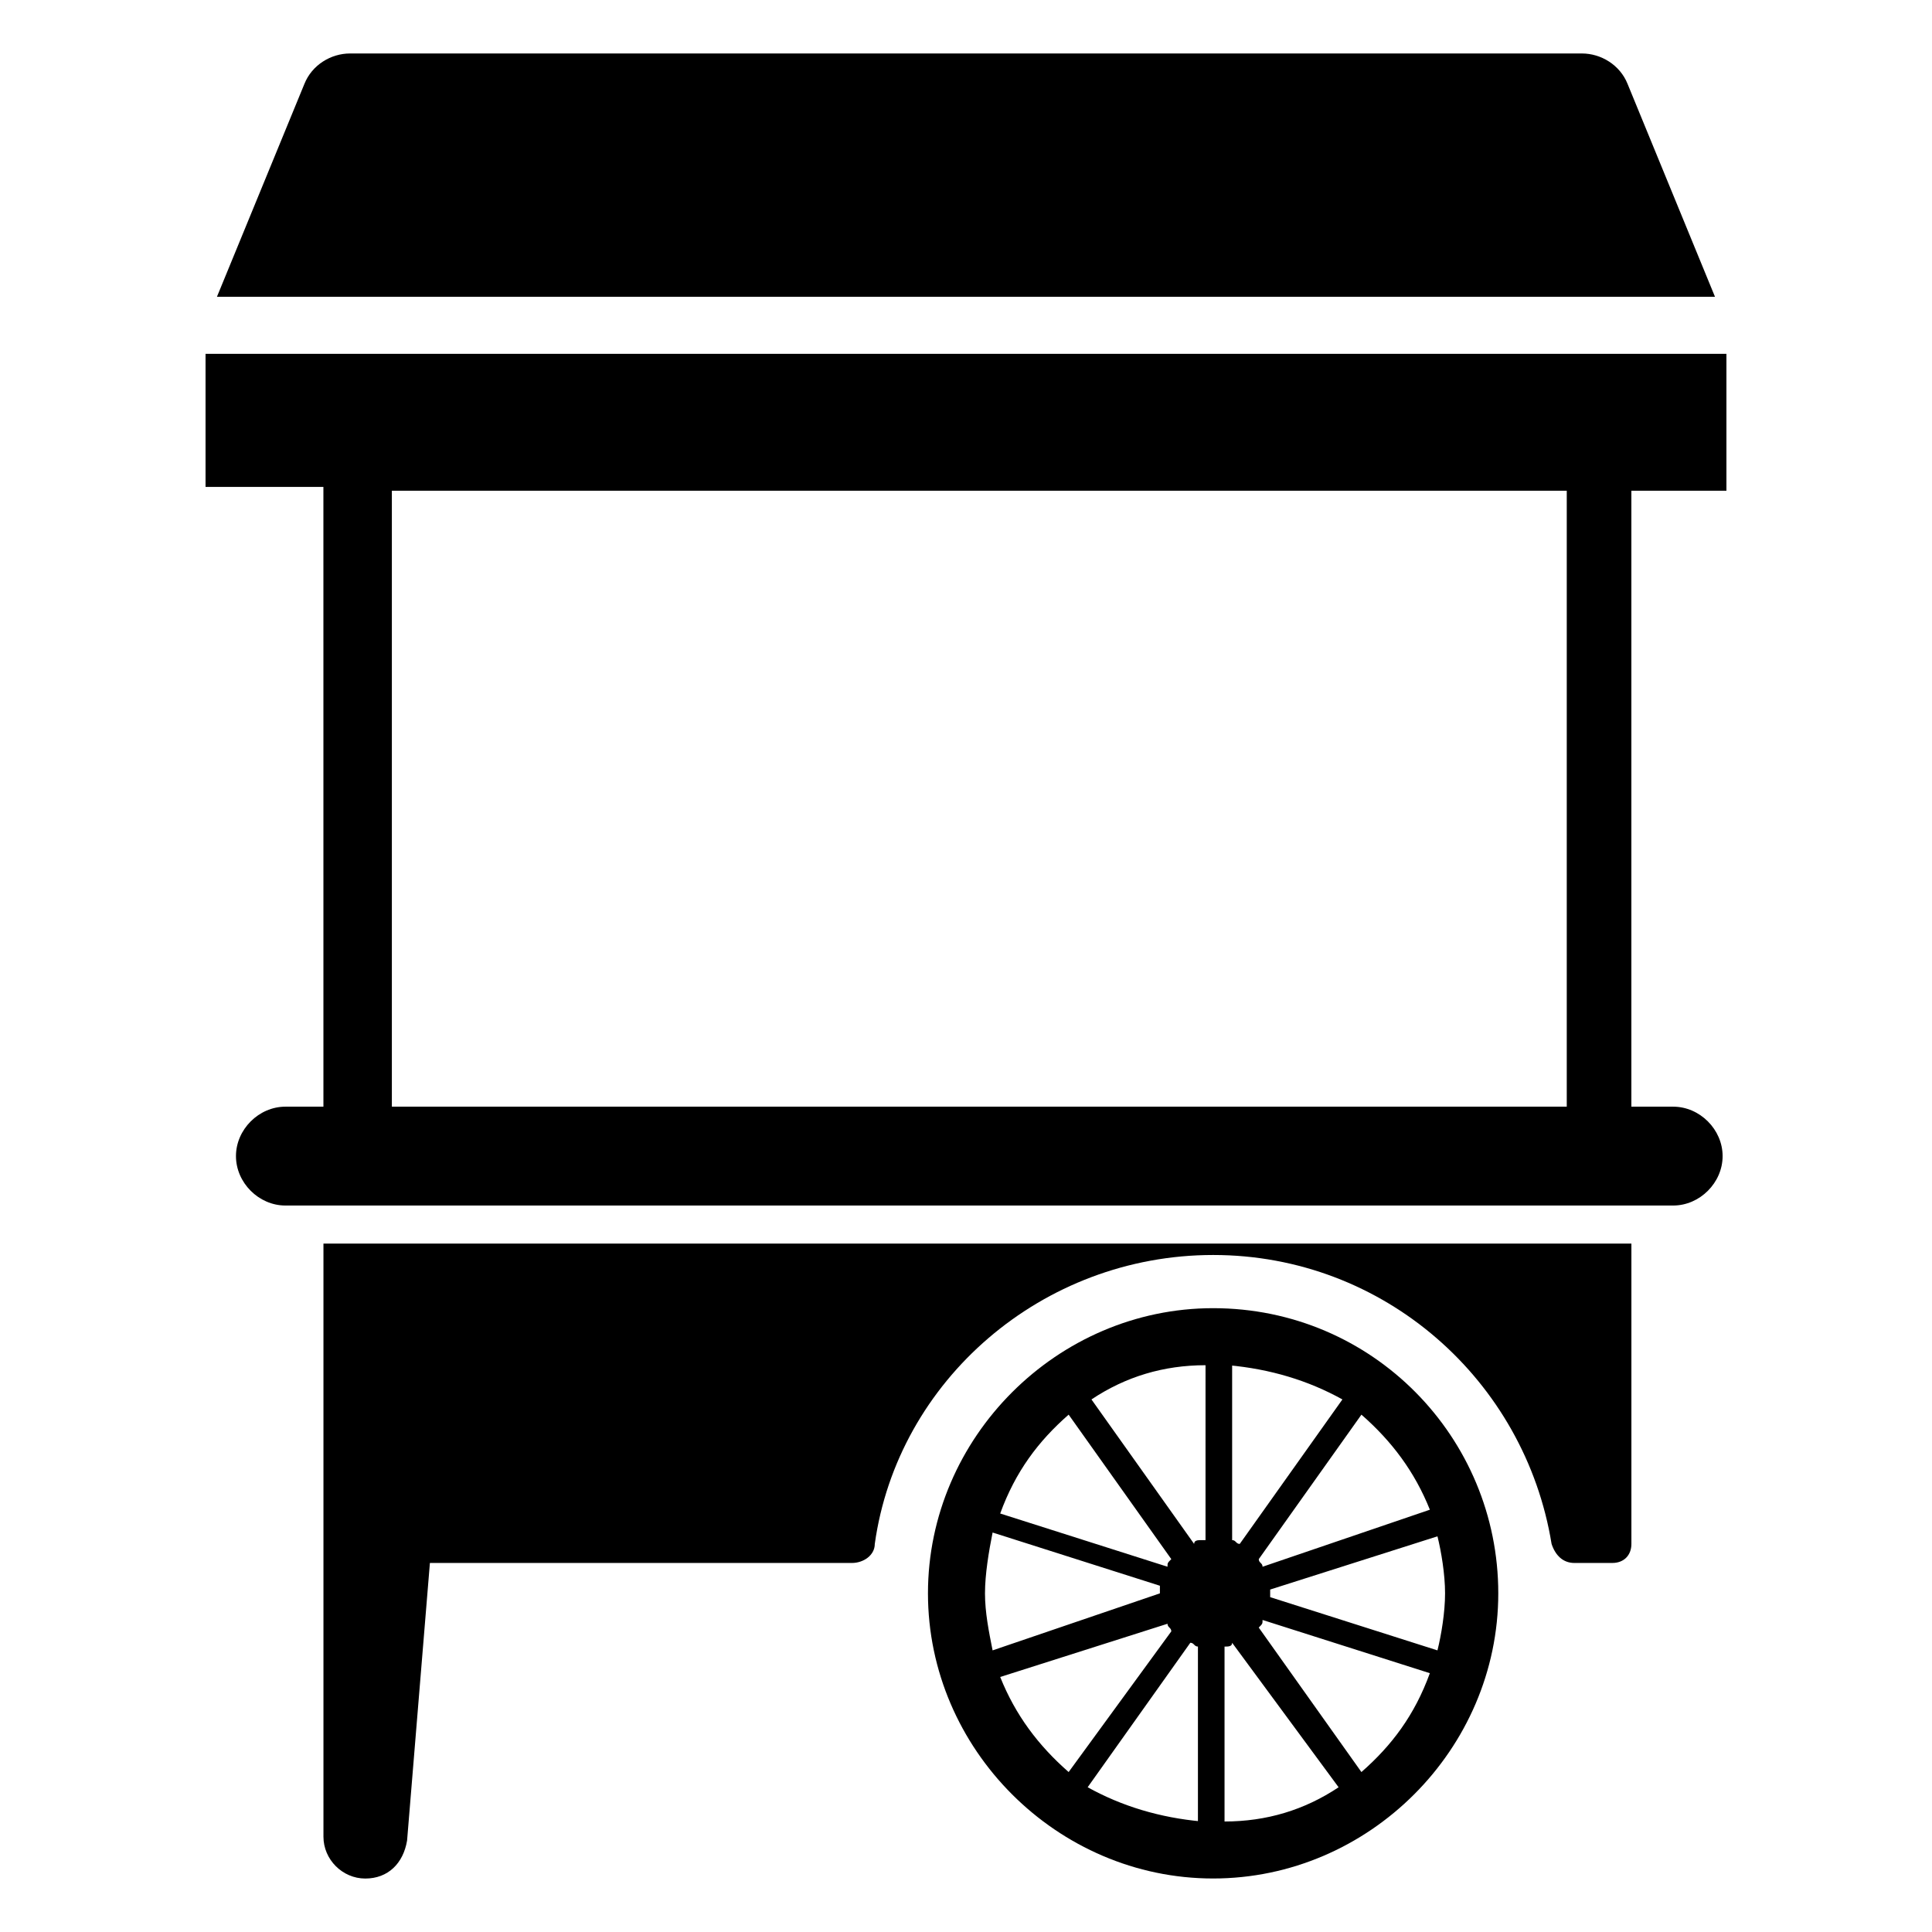
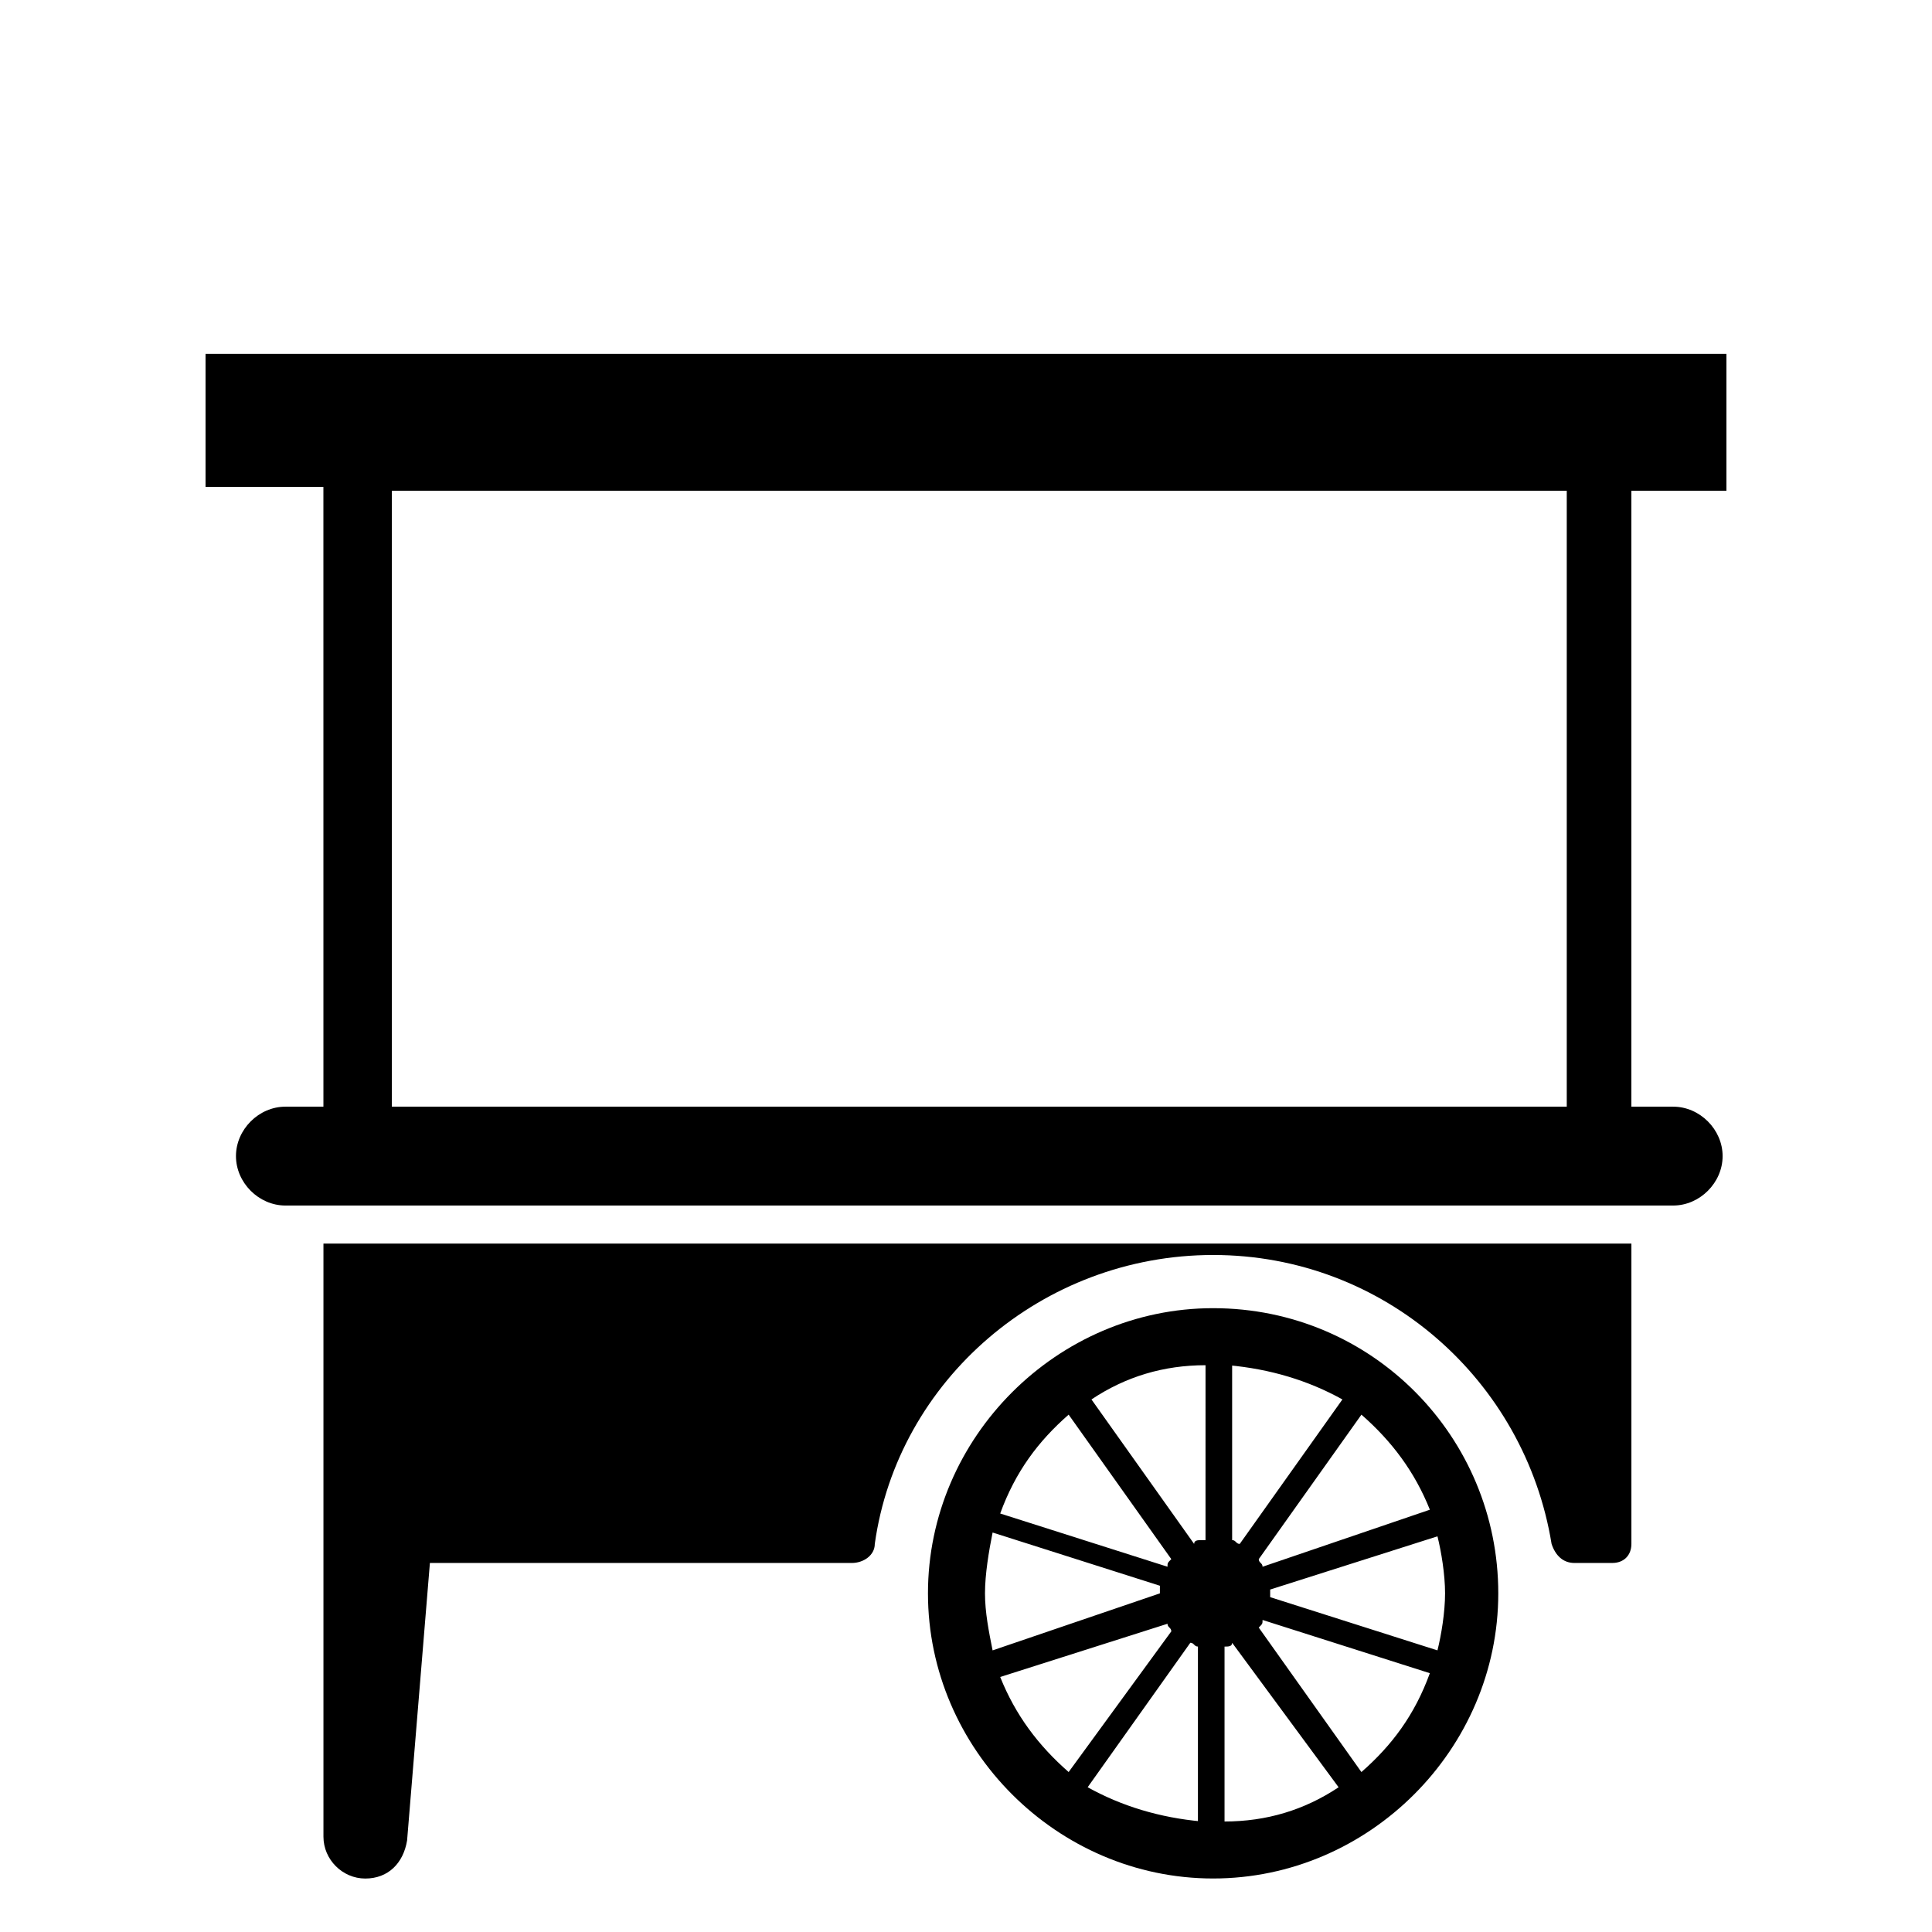
<svg xmlns="http://www.w3.org/2000/svg" fill="#000000" width="800px" height="800px" version="1.1" viewBox="144 144 512 512">
  <g>
    <path d="m561.22 558.2h10.078c3.023 0 5.039-2.016 5.039-5.039v-79.602h-346.62v157.19c0 6.047 5.039 11.082 11.082 11.082 6.047 0 10.078-4.031 11.082-10.078l6.047-73.555 111.85 0.004c3.023 0 6.047-2.016 6.047-5.039 6.047-43.328 44.336-76.578 89.68-76.578s82.625 33.25 89.68 76.578c1.004 3.023 3.019 5.039 6.043 5.039z" />
    <path d="m465.49 490.68c-41.312 0-75.57 34.258-75.57 75.57s34.258 75.57 75.57 75.57 75.57-34.258 75.57-75.57c0.004-41.312-33.25-75.57-75.57-75.57zm-38.289 28.215 27.207 38.289c-1.008 1.008-1.008 1.008-1.008 2.016l-44.336-14.105c4.031-11.086 10.078-19.148 18.137-26.199zm-20.152 62.473c-1.008-5.039-2.016-10.078-2.016-15.113 0-5.039 1.008-11.082 2.016-16.121l44.336 14.105v1.008 1.008l-44.336 15.113v0zm20.152 32.242c-8.062-7.055-14.105-15.113-18.137-25.191l44.336-14.105c0 1.008 1.008 1.008 1.008 2.016zm35.27 13.098c-11.082-1.008-21.16-4.031-30.23-9.07l27.207-38.289c1.008 0 1.008 1.008 2.016 1.008v46.352zm0-74.562c-1.008 0-2.016 0-2.016 1.008l-27.207-38.289c9.07-6.047 19.145-9.07 30.23-9.07l-0.004 46.352zm7.051-46.352c11.082 1.008 21.16 4.031 30.23 9.07l-27.207 38.289c-1.008 0-1.008-1.008-2.016-1.008v-46.352zm29.223 111.85c-9.07 6.047-19.145 9.07-30.23 9.07v-46.352c1.008 0 2.016 0 2.016-1.008zm6.043-4.031-27.207-38.289c1.008-1.008 1.008-1.008 1.008-2.016l44.336 14.105c-4.027 11.086-10.074 19.145-18.137 26.199zm22.168-47.359c0 5.039-1.008 11.082-2.016 15.113l-44.332-14.105v-1.008-1.008l44.336-14.105c1.004 4.031 2.012 10.078 2.012 15.113zm-48.363-7.051c0-1.008-1.008-1.008-1.008-2.016l27.207-38.289c8.062 7.055 14.105 15.113 18.137 25.191z" />
    <path d="m229.71 437.28h-10.078c-7.055 0-13.098 6.047-13.098 13.098 0 7.055 6.047 13.098 13.098 13.098h367.78c7.055 0 13.098-6.047 13.098-13.098 0-7.055-6.047-13.098-13.098-13.098h-11.082v-163.23h25.191v-36.273h-203.54-199.51v35.266h31.234zm18.137-163.23h311.36v163.23h-311.36z" />
-     <path d="m575.32 166.23c-2.016-5.039-7.055-8.059-12.09-8.059h-326.47c-5.039 0-10.078 3.023-12.09 8.062l-23.18 56.422h397z" />
  </g>
</svg>